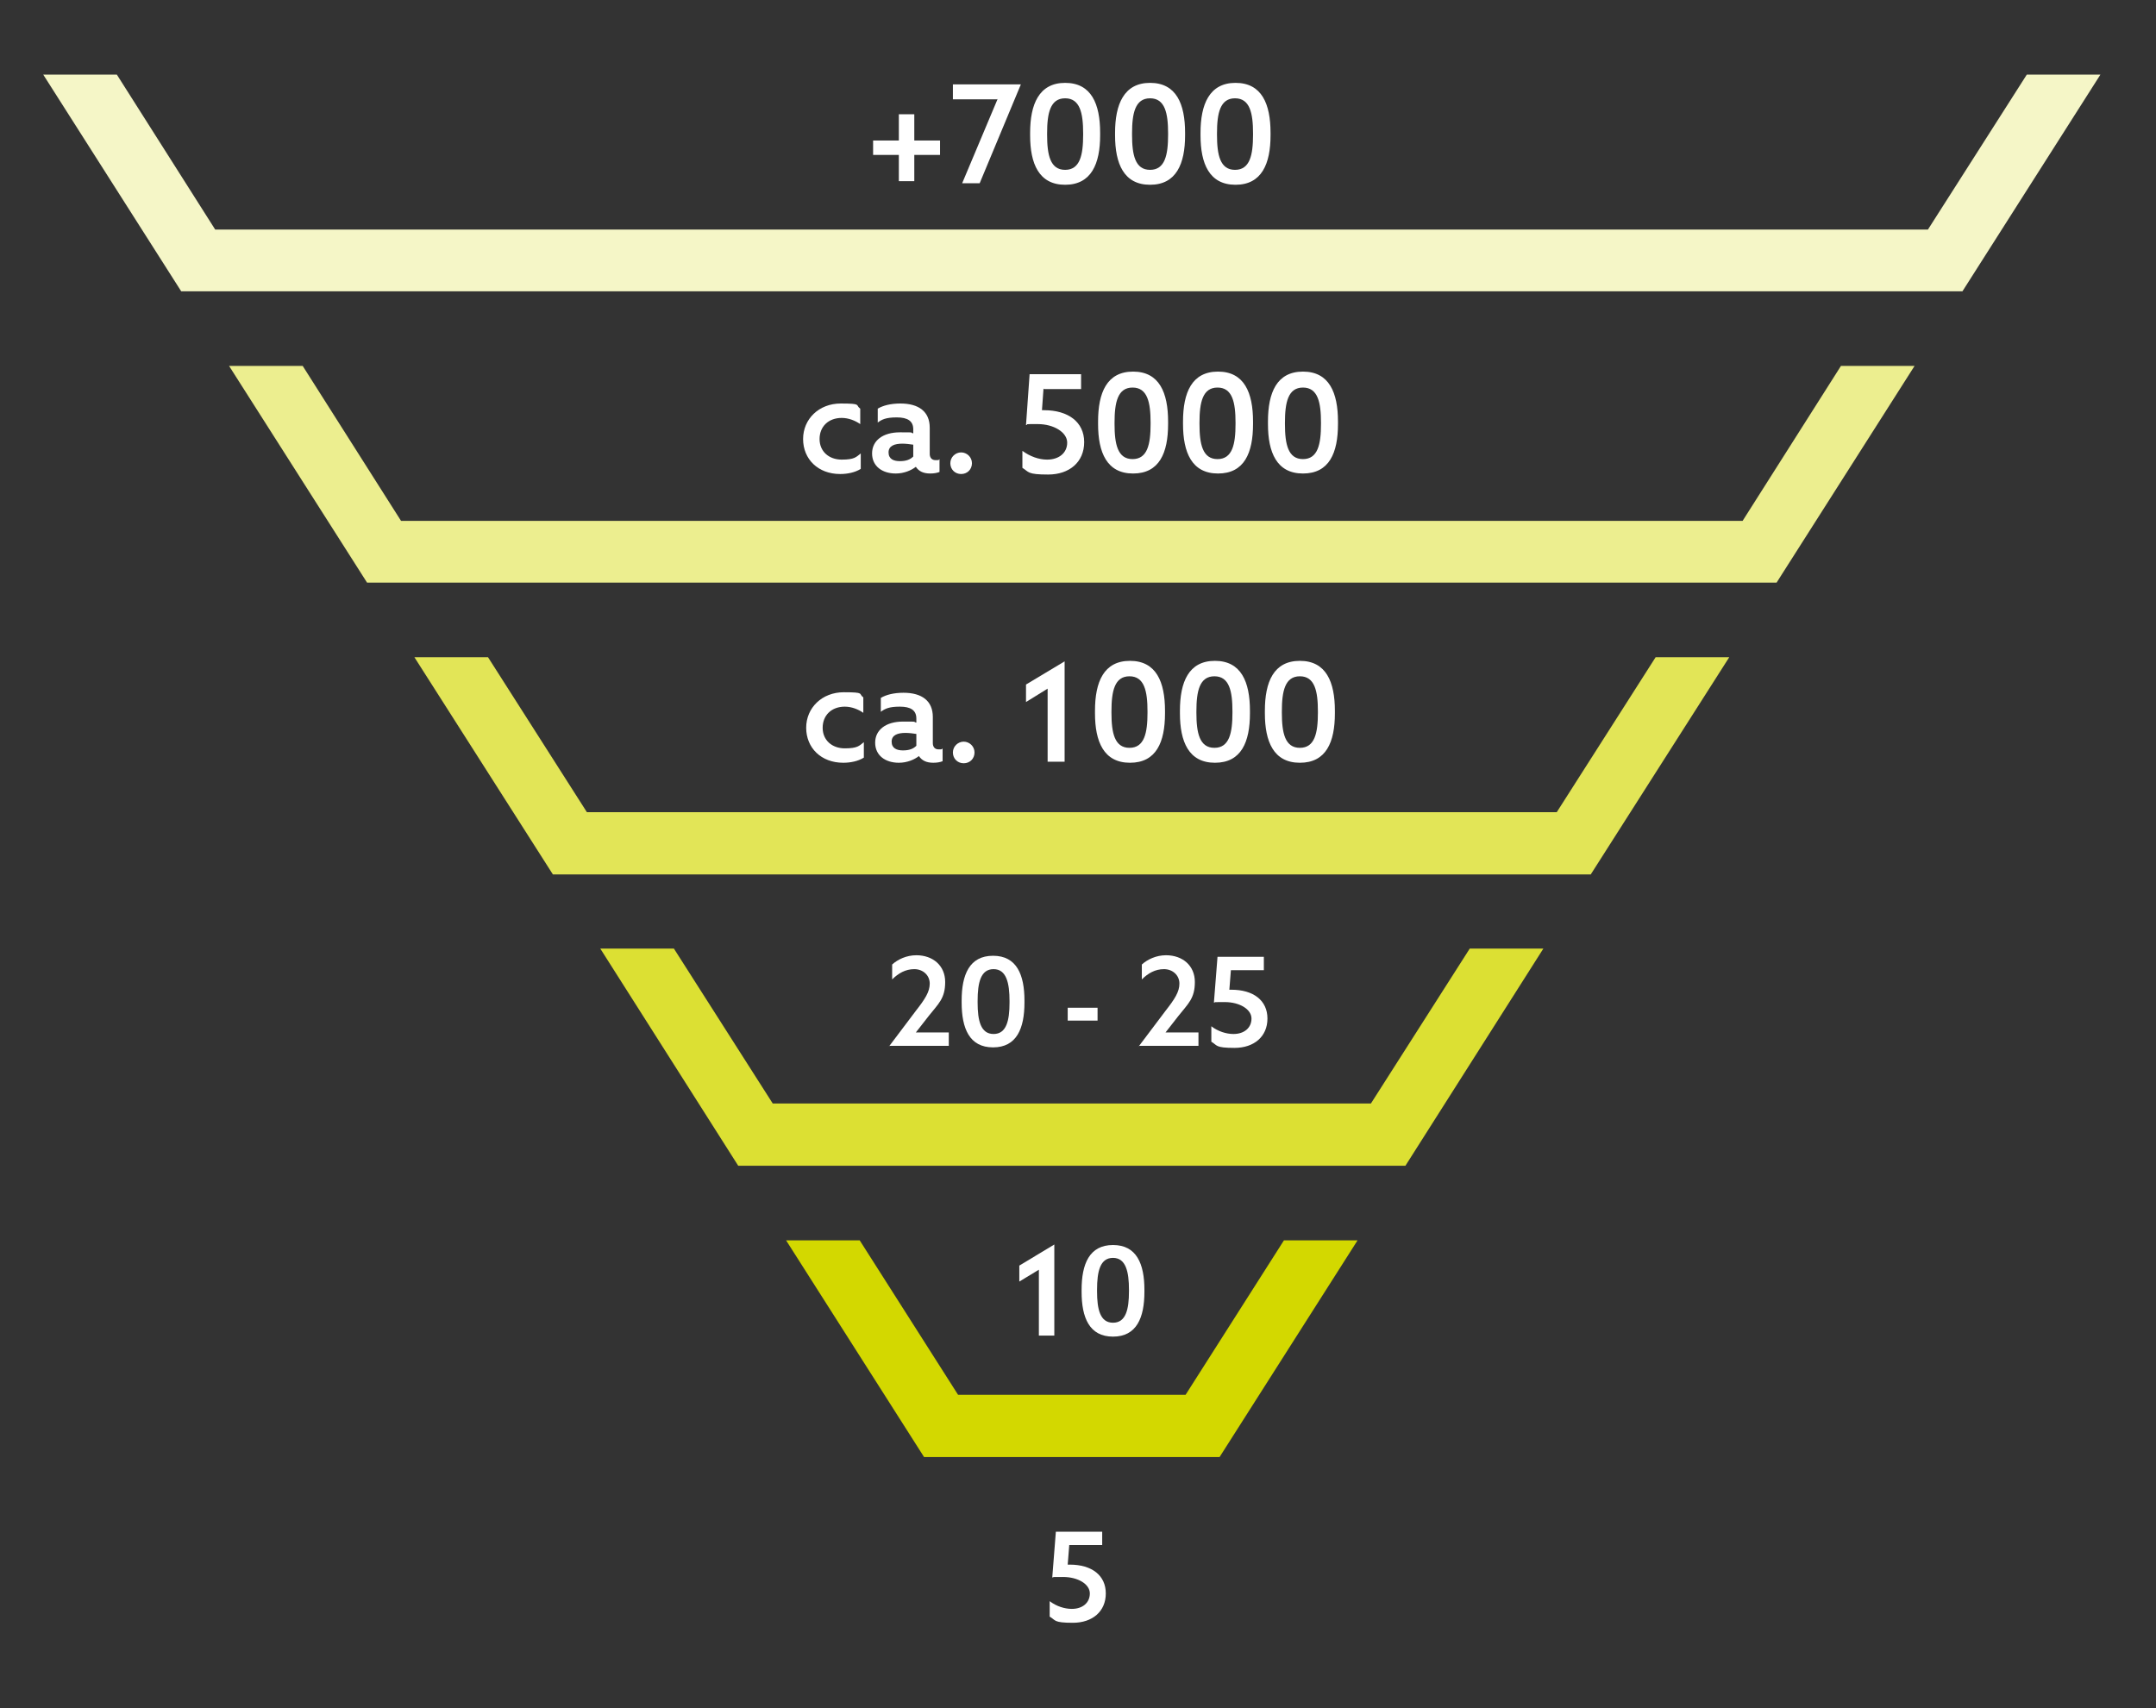
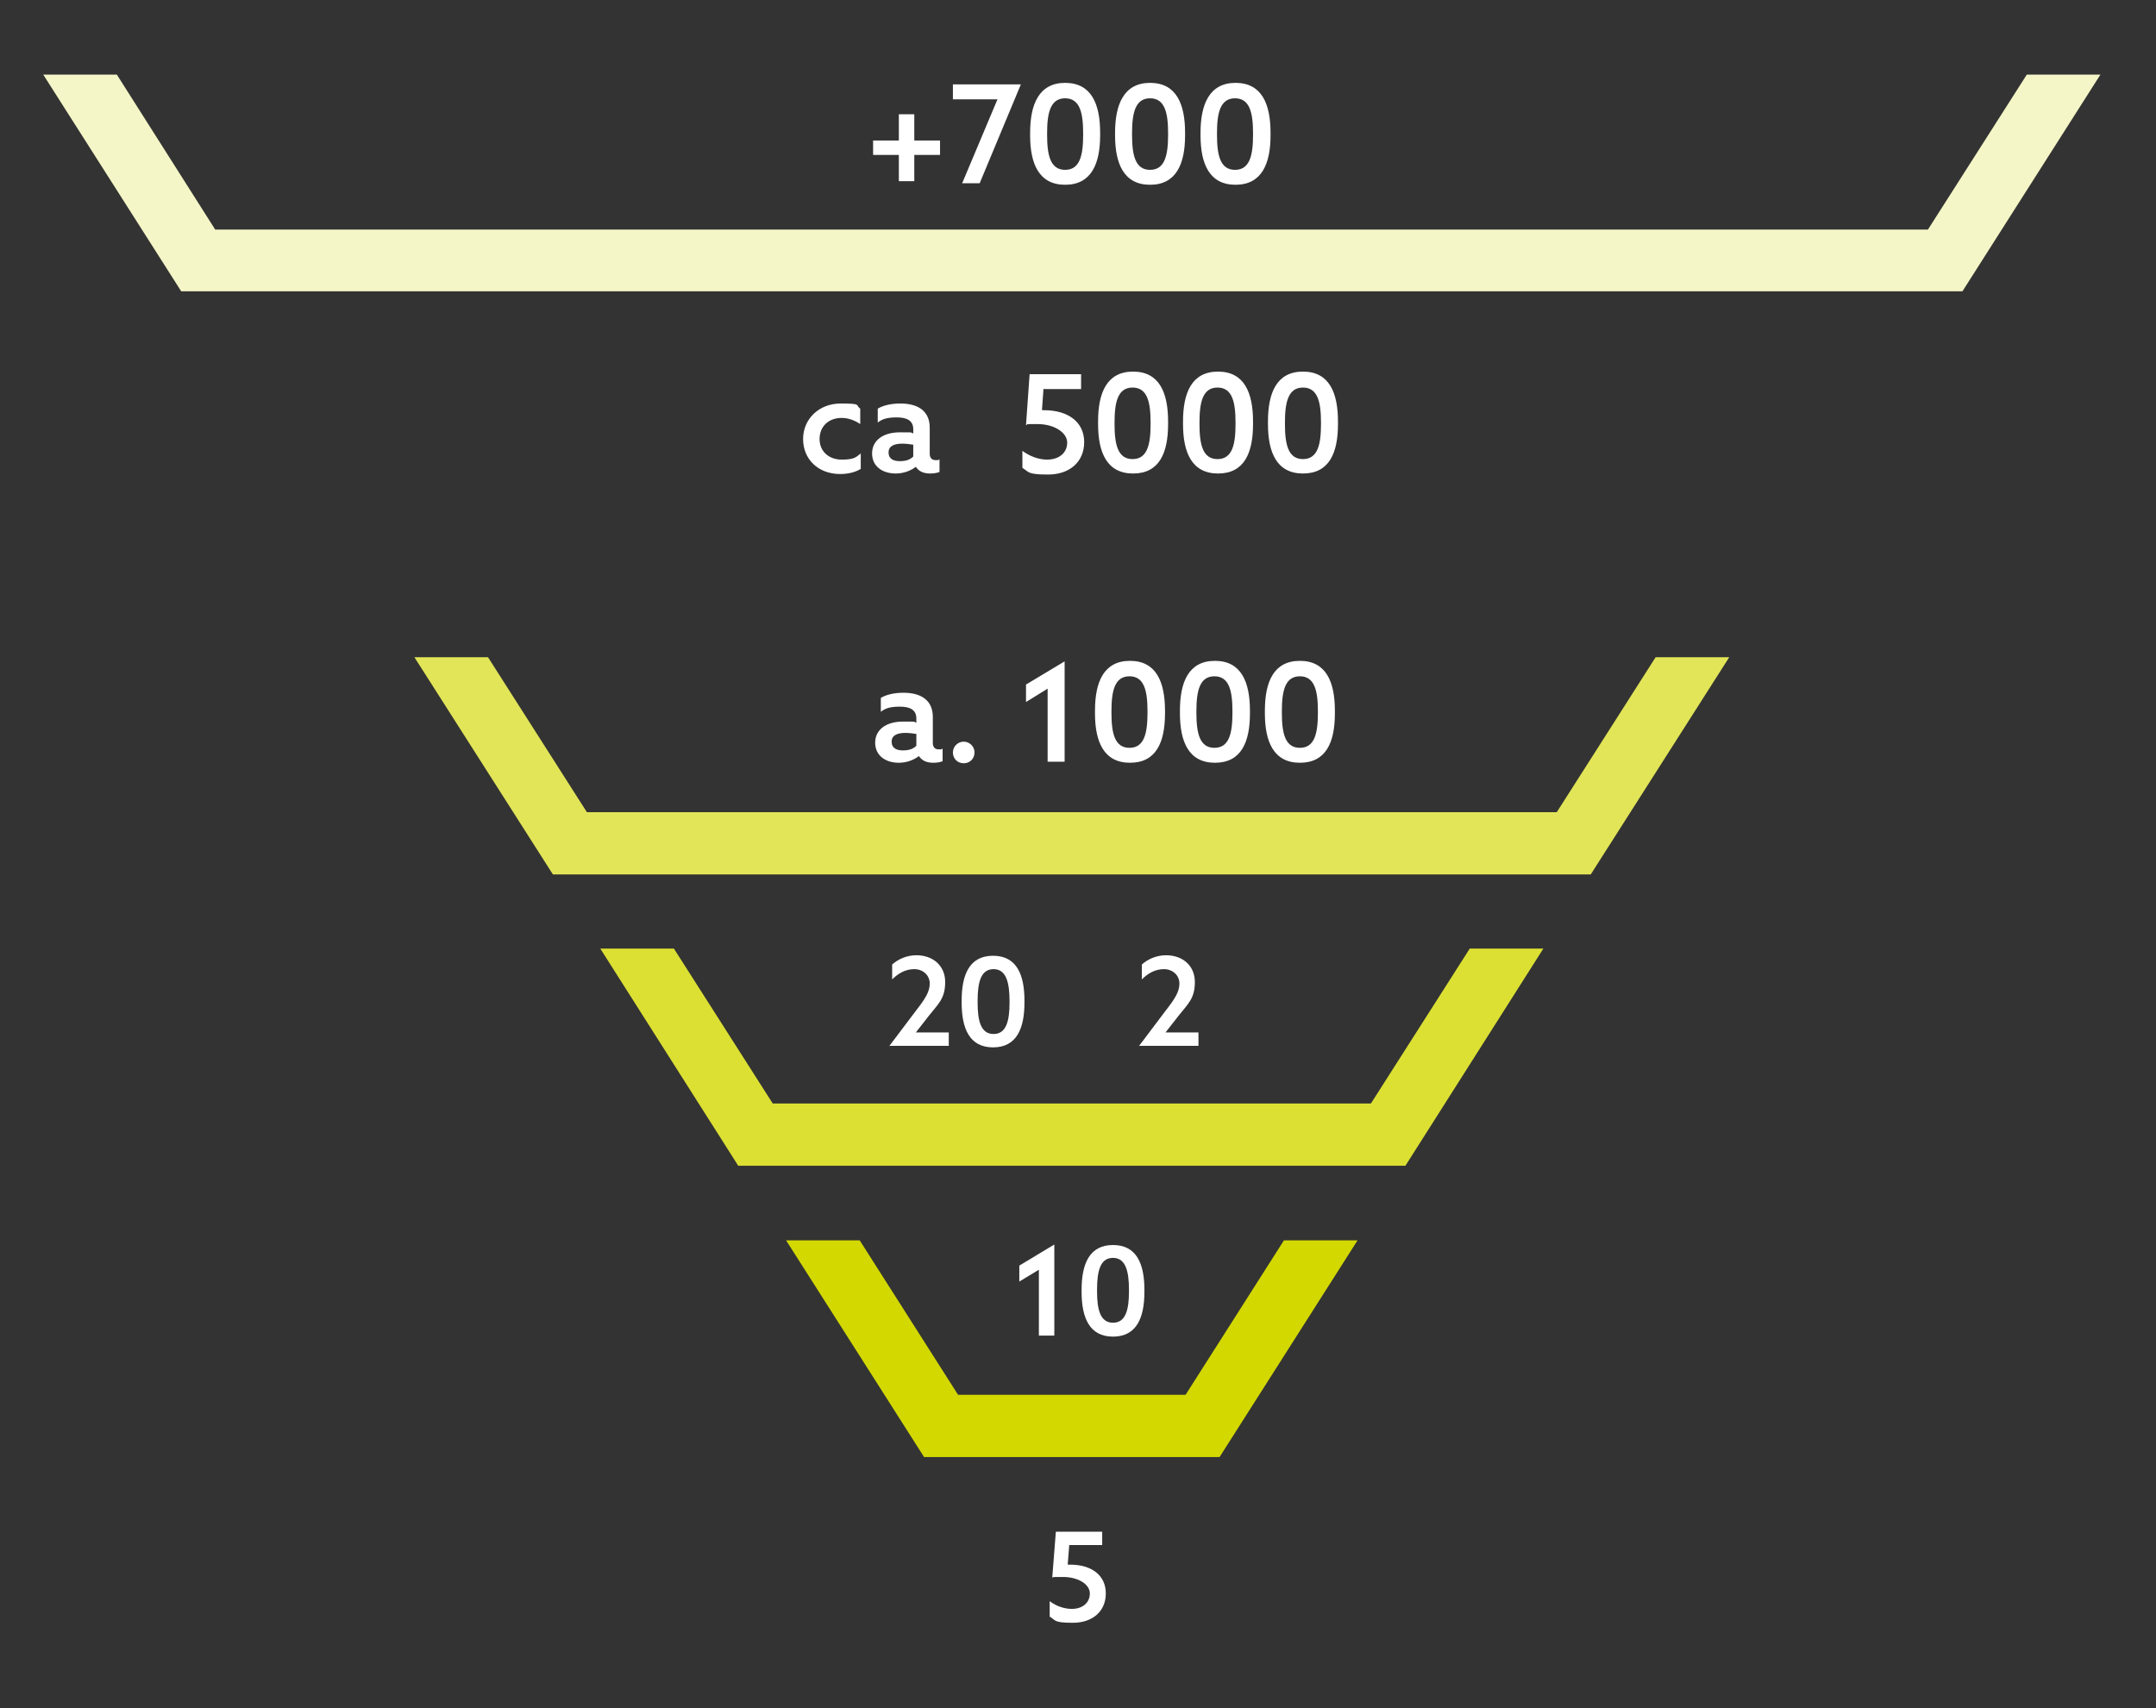
<svg xmlns="http://www.w3.org/2000/svg" id="Ebene_1" version="1.1" viewBox="0 0 418.8 331.9">
  <rect x="0" y="0" width="418.8" height="331.9" fill="#333333" stroke="none" />
  <defs>
    <style>
      .st0 {
        fill: #d3d800;
      }

      .st1 {
        fill: #ecee8f;
      }

      .st2 {
        fill: #dce033;
      }

      .st3 {
        fill: #fff;
      }

      .st4 {
        fill: #e2e557;
      }

      .st5 {
        fill: #f5f6c7;
      }
    </style>
  </defs>
  <g>
    <path class="st3" d="M174.6,30.1h-5v-2.8h5v-5.1h3v5.1h5v2.8h-5v5.1h-3v-5.1Z" />
    <path class="st3" d="M193.7,19.3h-8.6v-2.9h13.2s-8,19.2-8,19.2h-3.4l6.9-16.4h0Z" />
    <path class="st3" d="M200.1,26.3v-.5c0-5.5,1.7-9.7,6.8-9.7s6.8,4.1,6.8,9.7v.5c0,5.5-1.7,9.6-6.8,9.6s-6.8-4.1-6.8-9.6ZM210.4,26.2v-.3c0-3.9-.6-6.8-3.5-6.8s-3.5,2.9-3.5,6.8v.3c0,3.9.6,6.8,3.5,6.8s3.5-2.9,3.5-6.8Z" />
    <path class="st3" d="M216.6,26.3v-.5c0-5.5,1.7-9.7,6.8-9.7s6.8,4.1,6.8,9.7v.5c0,5.5-1.7,9.6-6.8,9.6s-6.8-4.1-6.8-9.6ZM226.9,26.2v-.3c0-3.9-.6-6.8-3.5-6.8s-3.5,2.9-3.5,6.8v.3c0,3.9.6,6.8,3.5,6.8s3.5-2.9,3.5-6.8Z" />
    <path class="st3" d="M233.2,26.3v-.5c0-5.5,1.7-9.7,6.8-9.7s6.8,4.1,6.8,9.7v.5c0,5.5-1.7,9.6-6.8,9.6s-6.8-4.1-6.8-9.6ZM243.4,26.2v-.3c0-3.9-.6-6.8-3.5-6.8s-3.5,2.9-3.5,6.8v.3c0,3.9.6,6.8,3.5,6.8s3.5-2.9,3.5-6.8Z" />
  </g>
  <g>
    <path class="st3" d="M163.2,92.1c-4.3,0-7.2-2.9-7.2-6.8s3.1-6.9,7.3-6.9,2.8.3,3.8,1v3c-1-.7-2.3-1.2-3.6-1.2-2.6,0-4.3,1.7-4.3,4.1s1.8,4,4.3,4,2.8-.5,3.7-1.2v3c-1.1.7-2.6,1-4,1h0Z" />
    <path class="st3" d="M180.7,92c-1.3,0-2.2-.4-2.8-1.3h0c-.9.7-2.3,1.3-3.9,1.3-2.6,0-4.6-1.4-4.6-3.9s2.1-4.1,5.4-4.1,1.7,0,2.6.2v-.8c0-1.6-1.1-2.3-3.2-2.3s-2.9.4-3.7,1v-2.7c1-.6,2.5-1,4.4-1,3.6,0,5.7,1.6,5.7,4.7v5.1c0,.6.3,1.2,1.1,1.2s.6,0,.8-.2v2.5c-.5.2-1.1.3-1.8.3h0ZM177.4,88.7v-2.3c-.6-.1-1.5-.2-2.1-.2-1.5,0-2.7.4-2.7,1.7s1,1.7,2.2,1.7,2-.3,2.6-.9h0Z" />
-     <path class="st3" d="M184.6,90c0-1.2,1-2.1,2.1-2.1s2.1.9,2.1,2.1-.9,2.1-2.1,2.1-2.1-.9-2.1-2.1Z" />
    <path class="st3" d="M202.7,75.5l-.3,4.2h.4c4.7,0,7.8,2.3,7.8,6.2s-2.9,6.3-7,6.3-3.7-.5-5-1.3v-3.3c1.5,1.1,3.2,1.7,4.8,1.7,2.3,0,3.9-1.3,3.9-3.3s-2.6-3.6-5.7-3.6-1.6,0-2.3.2l.7-9.9h10v2.9h-7.2,0Z" />
    <path class="st3" d="M213.3,82.4v-.5c0-5.6,1.7-9.7,6.8-9.7s6.8,4.1,6.8,9.7v.5c0,5.6-1.7,9.6-6.8,9.6s-6.8-4.1-6.8-9.6ZM223.5,82.4v-.3c0-3.9-.6-6.8-3.5-6.8s-3.5,2.9-3.5,6.8v.3c0,3.9.6,6.8,3.5,6.8s3.5-2.9,3.5-6.8Z" />
    <path class="st3" d="M229.8,82.4v-.5c0-5.6,1.7-9.7,6.8-9.7s6.8,4.1,6.8,9.7v.5c0,5.6-1.7,9.6-6.8,9.6s-6.8-4.1-6.8-9.6ZM240,82.4v-.3c0-3.9-.6-6.8-3.5-6.8s-3.5,2.9-3.5,6.8v.3c0,3.9.6,6.8,3.5,6.8s3.5-2.9,3.5-6.8Z" />
    <path class="st3" d="M246.3,82.4v-.5c0-5.6,1.7-9.7,6.8-9.7s6.8,4.1,6.8,9.7v.5c0,5.6-1.7,9.6-6.8,9.6s-6.8-4.1-6.8-9.6ZM256.6,82.4v-.3c0-3.9-.6-6.8-3.5-6.8s-3.5,2.9-3.5,6.8v.3c0,3.9.6,6.8,3.5,6.8s3.5-2.9,3.5-6.8Z" />
  </g>
  <g>
-     <path class="st3" d="M163.8,148.2c-4.3,0-7.2-2.9-7.2-6.8s3.1-6.9,7.3-6.9,2.8.3,3.8,1v3c-1-.7-2.3-1.2-3.6-1.2-2.6,0-4.3,1.7-4.3,4.1s1.8,4,4.3,4,2.8-.5,3.7-1.2v3c-1.1.7-2.6,1-4,1h0Z" />
    <path class="st3" d="M181.3,148.2c-1.3,0-2.2-.4-2.8-1.3h0c-.9.7-2.3,1.3-3.9,1.3-2.6,0-4.6-1.4-4.6-3.9s2.1-4.1,5.4-4.1,1.7,0,2.6.2v-.8c0-1.6-1.1-2.3-3.2-2.3s-2.9.4-3.7,1v-2.7c1-.6,2.5-1,4.4-1,3.6,0,5.7,1.6,5.7,4.7v5.1c0,.6.3,1.2,1.1,1.2s.6,0,.8-.2v2.5c-.5.2-1.1.3-1.8.3h0ZM178,144.9v-2.3c-.6-.1-1.5-.2-2.1-.2-1.5,0-2.7.4-2.7,1.7s1,1.7,2.2,1.7,2-.3,2.6-.9h0Z" />
    <path class="st3" d="M185.1,146.2c0-1.2,1-2.1,2.1-2.1s2.1.9,2.1,2.1-.9,2.1-2.1,2.1-2.1-.9-2.1-2.1Z" />
    <path class="st3" d="M203.5,133.8l-4.2,2.6v-3.4l7.5-4.5v19.5h-3.3v-14.2h0Z" />
    <path class="st3" d="M212.7,138.6v-.5c0-5.6,1.7-9.7,6.8-9.7s6.8,4.1,6.8,9.7v.5c0,5.6-1.7,9.6-6.8,9.6s-6.8-4.1-6.8-9.6ZM222.9,138.5v-.3c0-3.9-.6-6.8-3.5-6.8s-3.5,2.9-3.5,6.8v.3c0,3.9.6,6.8,3.5,6.8s3.5-2.9,3.5-6.8Z" />
    <path class="st3" d="M229.2,138.6v-.5c0-5.6,1.7-9.7,6.8-9.7s6.8,4.1,6.8,9.7v.5c0,5.6-1.7,9.6-6.8,9.6s-6.8-4.1-6.8-9.6ZM239.4,138.5v-.3c0-3.9-.6-6.8-3.5-6.8s-3.5,2.9-3.5,6.8v.3c0,3.9.6,6.8,3.5,6.8s3.5-2.9,3.5-6.8Z" />
    <path class="st3" d="M245.7,138.6v-.5c0-5.6,1.7-9.7,6.8-9.7s6.8,4.1,6.8,9.7v.5c0,5.6-1.7,9.6-6.8,9.6s-6.8-4.1-6.8-9.6h0ZM256,138.5v-.3c0-3.9-.6-6.8-3.5-6.8s-3.5,2.9-3.5,6.8v.3c0,3.9.6,6.8,3.5,6.8s3.5-2.9,3.5-6.8Z" />
  </g>
  <polygon class="st5" points="374.5 44.6 41.8 44.6 22.7 14.5 8.4 14.5 35.2 56.6 38.2 56.6 366.9 56.6 376.8 56.6 381.2 56.6 408 14.5 393.7 14.5 374.5 44.6" />
-   <polygon class="st1" points="338.5 101.2 77.9 101.2 58.8 71.1 44.5 71.1 71.3 113.2 73.9 113.2 85.6 113.2 341 113.2 345.1 113.2 371.9 71.1 357.6 71.1 338.5 101.2" />
  <polygon class="st4" points="302.4 157.8 114 157.8 94.8 127.7 80.5 127.7 107.4 169.9 109.6 169.9 121.7 169.9 294.7 169.9 306.7 169.9 309 169.9 335.9 127.7 321.6 127.7 302.4 157.8" />
  <polygon class="st0" points="230.3 271 186.1 271 167 241 152.7 241 179.5 283.1 181.2 283.1 222.6 283.1 236 283.1 236.9 283.1 263.7 241 249.4 241 230.3 271" />
  <polygon class="st2" points="266.3 214.4 150.1 214.4 130.9 184.3 116.6 184.3 143.4 226.5 144.6 226.5 157.7 226.5 268.6 226.5 273 226.5 299.8 184.3 285.5 184.3 266.3 214.4" />
  <g>
    <path class="st3" d="M172.7,203.3h0s5.2-6.9,5.2-6.9c1.8-2.3,2.7-3.7,2.7-5.3s-1.3-2.8-3-2.8-3.1.8-4.3,2v-2.9c1.1-1,2.8-1.8,4.7-1.8,3.2,0,5.6,2,5.6,5.2s-1.3,4.2-3.2,6.6l-2.5,3.2h0s6.4,0,6.4,0v2.6h-11.6Z" />
    <path class="st3" d="M186.8,194.8v-.4c0-5,1.5-8.7,6.1-8.7s6.1,3.7,6.1,8.7v.4c0,5-1.5,8.7-6.1,8.7s-6.1-3.7-6.1-8.7ZM196.1,194.8v-.3c0-3.5-.6-6.2-3.1-6.2s-3.1,2.6-3.1,6.2v.3c0,3.5.6,6.1,3.1,6.1s3.1-2.6,3.1-6.1Z" />
-     <path class="st3" d="M207.4,195.8h5.8v2.5h-5.8v-2.5Z" />
    <path class="st3" d="M221.2,203.3h0s5.2-6.9,5.2-6.9c1.8-2.3,2.7-3.7,2.7-5.3s-1.3-2.8-3-2.8-3.1.8-4.3,2v-2.9c1.1-1,2.8-1.8,4.7-1.8,3.2,0,5.6,2,5.6,5.2s-1.3,4.2-3.2,6.6l-2.5,3.2h0s6.4,0,6.4,0v2.6h-11.6Z" />
-     <path class="st3" d="M239.1,188.5l-.3,3.8h.4c4.3,0,7,2.1,7,5.6s-2.6,5.7-6.4,5.7-3.3-.5-4.5-1.2v-3c1.3,1,2.9,1.5,4.3,1.5,2.1,0,3.5-1.2,3.5-3s-2.3-3.2-5.2-3.2-1.4,0-2.1.1l.7-8.9h9v2.6h-6.5Z" />
  </g>
  <g>
    <path class="st3" d="M201.8,246.7l-3.8,2.3v-3.1l6.8-4.1v17.7h-3v-12.8Z" />
    <path class="st3" d="M210.1,251v-.4c0-5,1.5-8.7,6.1-8.7s6.1,3.7,6.1,8.7v.4c0,5-1.5,8.7-6.1,8.7s-6.1-3.7-6.1-8.7ZM219.3,250.9v-.3c0-3.5-.6-6.2-3.1-6.2s-3.1,2.6-3.1,6.2v.3c0,3.5.6,6.1,3.1,6.1s3.1-2.6,3.1-6.1Z" />
  </g>
  <path class="st3" d="M207.7,300.2l-.3,3.8h.4c4.3,0,7,2.1,7,5.6s-2.6,5.7-6.4,5.7-3.3-.5-4.5-1.2v-3c1.3,1,2.9,1.5,4.3,1.5,2.1,0,3.5-1.2,3.5-3s-2.3-3.2-5.2-3.2-1.4,0-2.1.1l.7-8.9h9v2.6h-6.5Z" />
</svg>